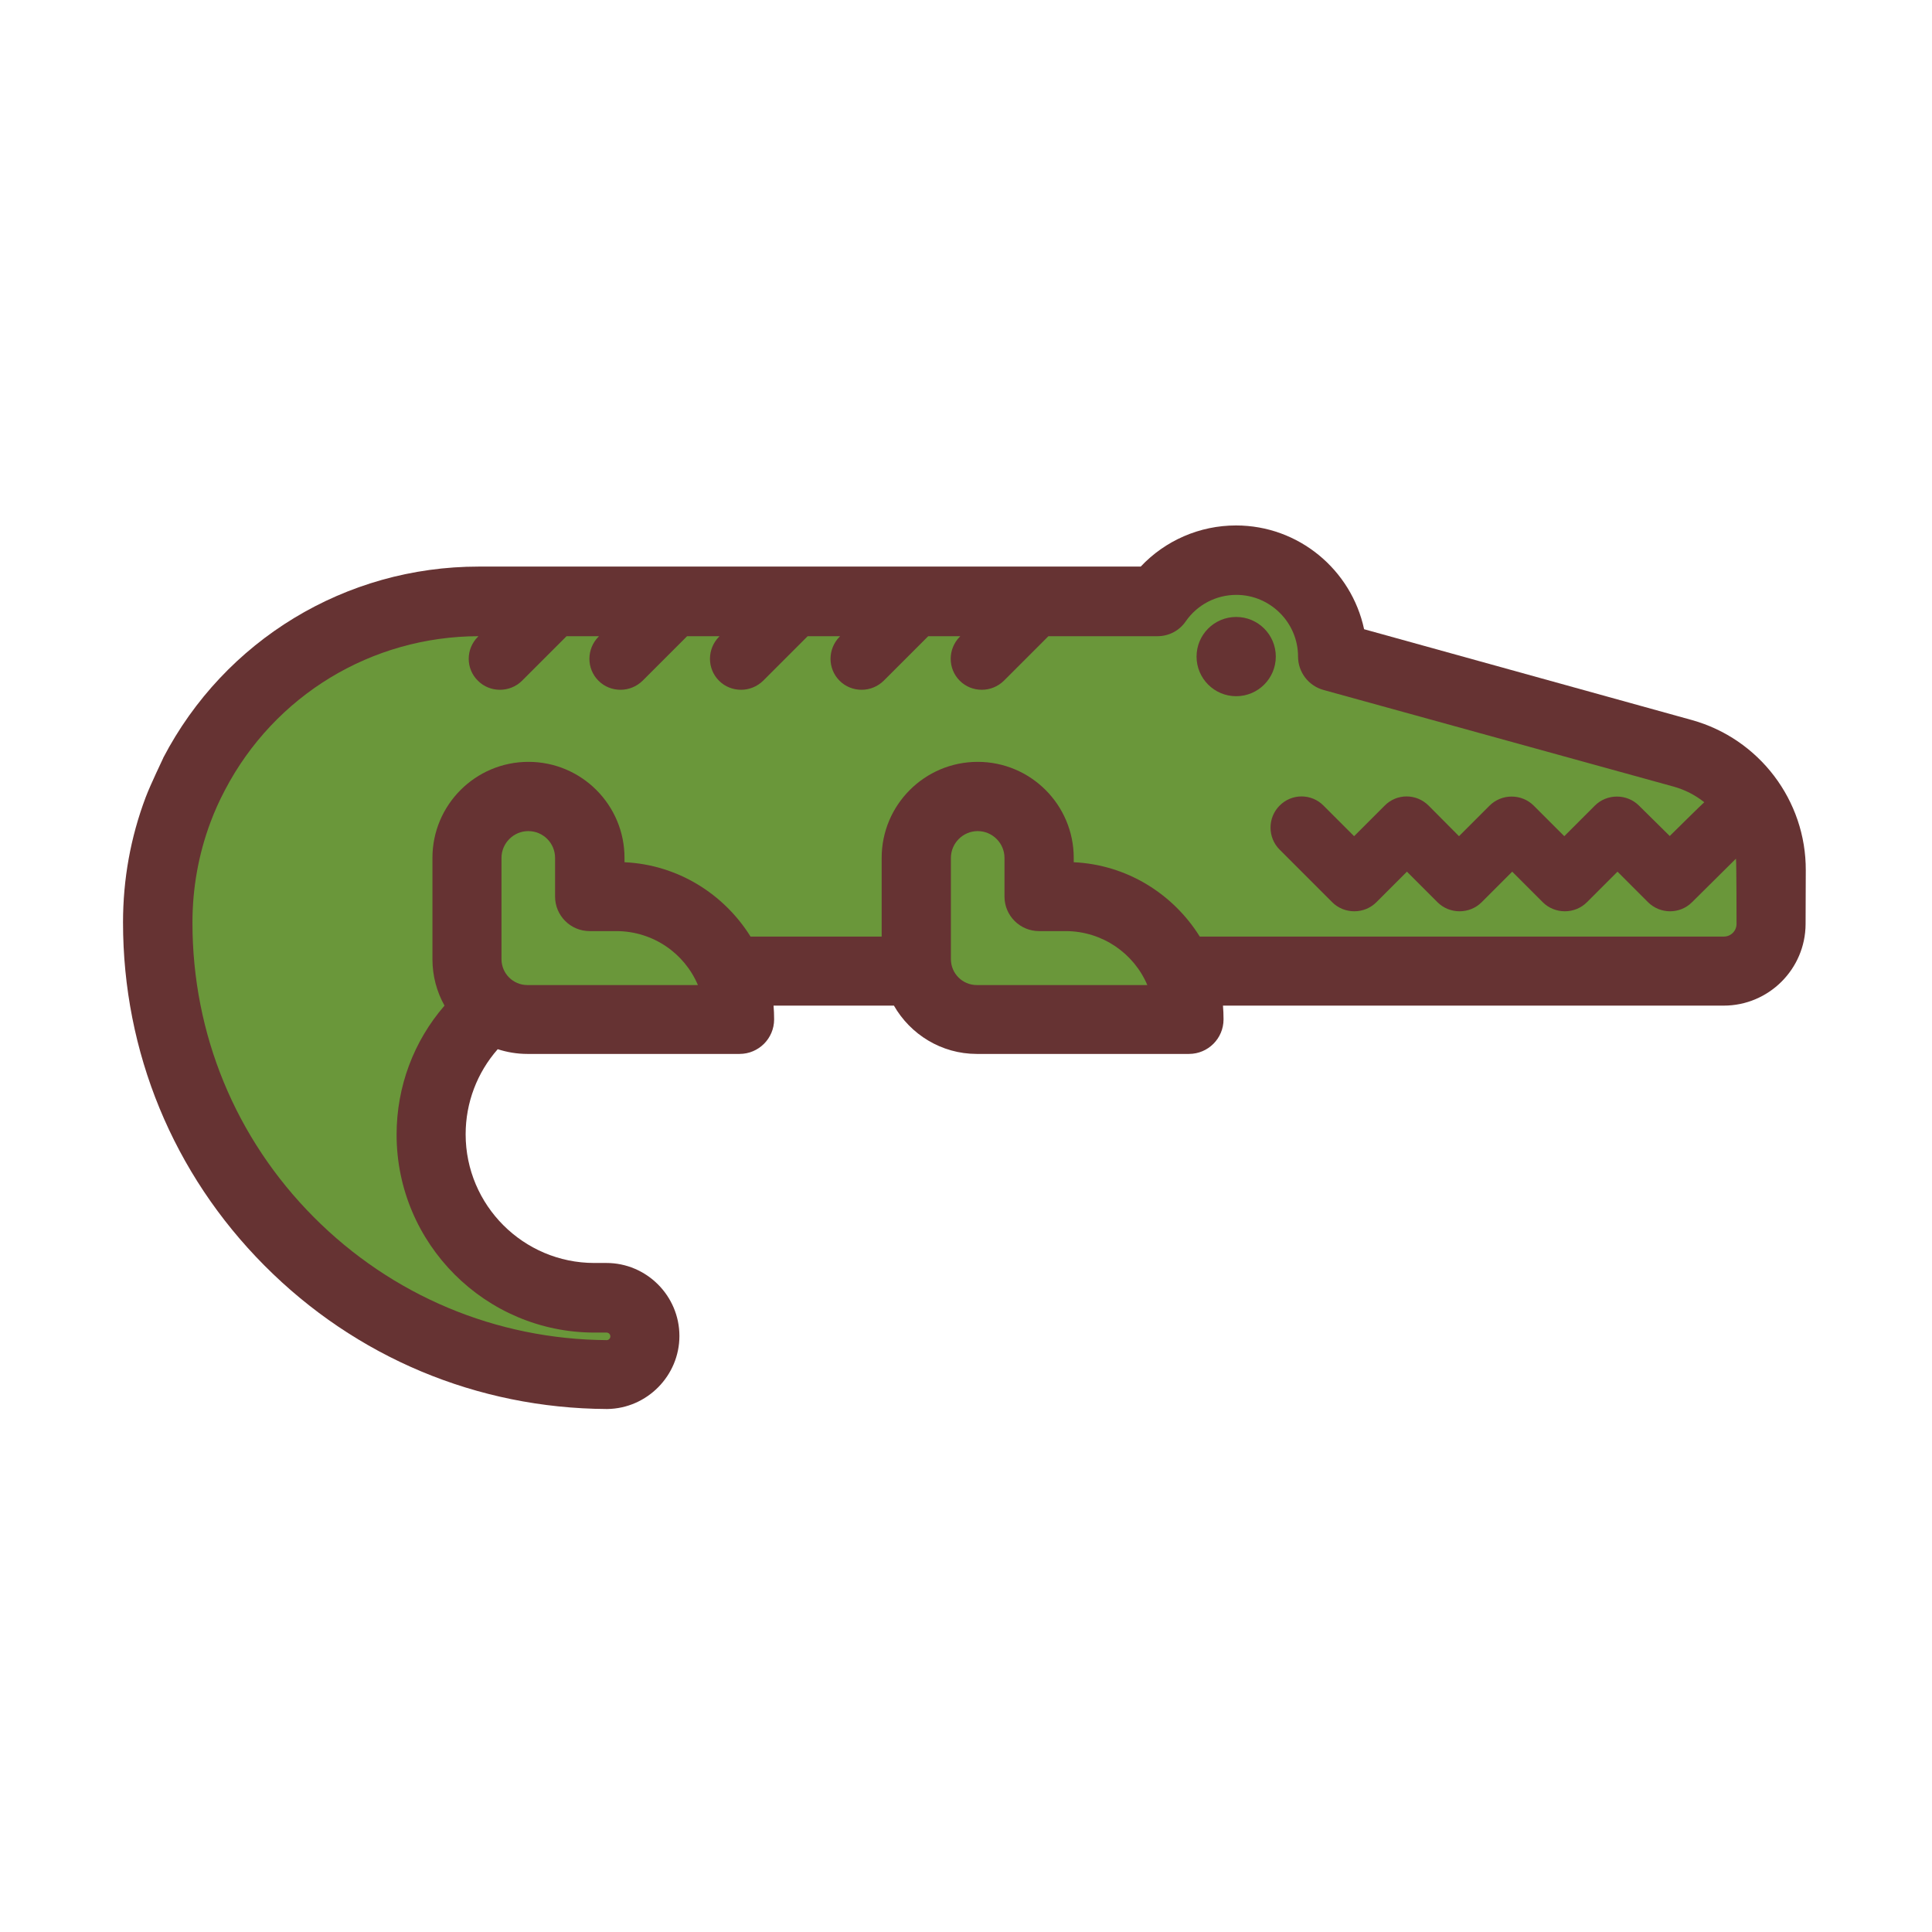
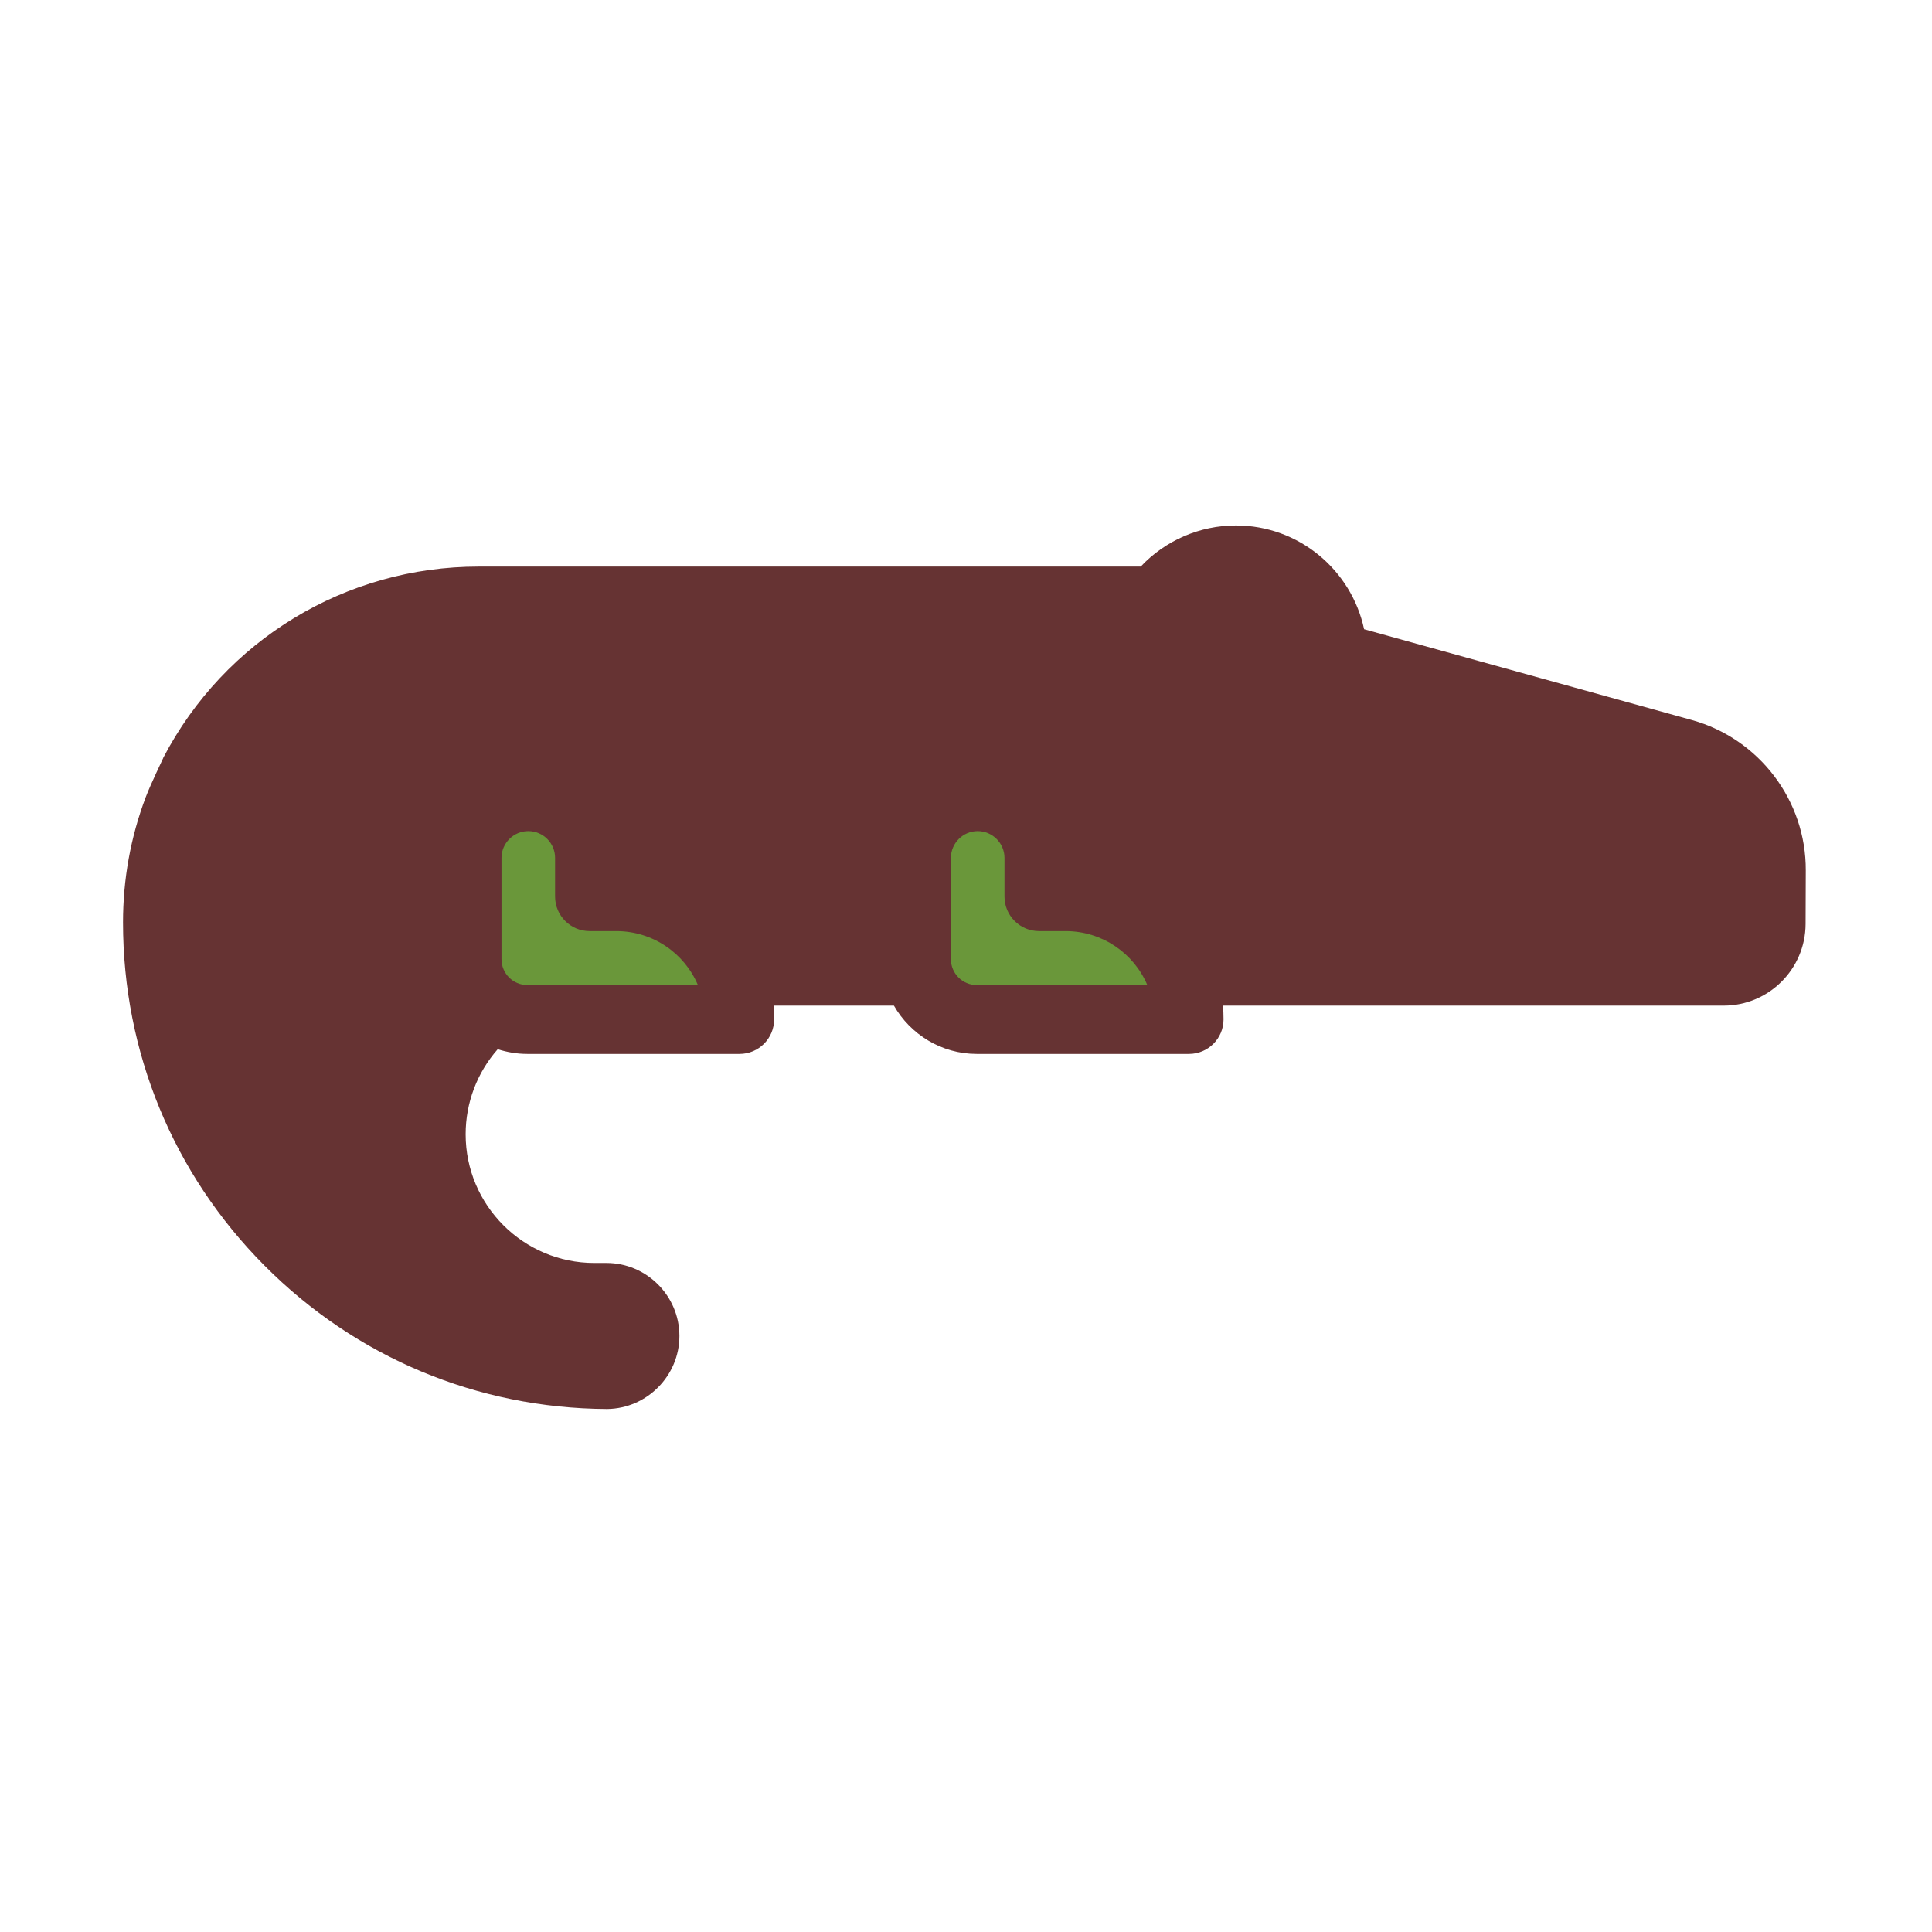
<svg xmlns="http://www.w3.org/2000/svg" width="800px" height="800px" viewBox="0 0 1024 1024" class="icon" version="1.1">
-   <path d="M920.4 489.7s-0.1-32.6-0.3-34.6l-23.5 23c-6.5 6.4-16.9 6.4-23.3 0L857 462l-16.2 16.2c-3.1 3.1-7.3 4.8-11.7 4.8-4.4 0-8.6-1.7-11.7-4.8L801.3 462l-16.2 16.2c-3.1 3.1-7.3 4.8-11.7 4.8-4.4 0-8.6-1.7-11.7-4.8L745.5 462l-16.2 16.2c-3.1 3.1-7.3 4.8-11.7 4.8-4.4 0-8.6-1.7-11.7-4.8L678 450.3c-6.4-6.5-6.4-16.9 0-23.3 6.5-6.5 16.9-6.5 23.3 0l16.2 16.2 16.2-16.2c6.4-6.5 16.9-6.5 23.3 0l16.2 16.2 16.2-16.2c3.1-3.1 7.3-4.8 11.7-4.8 4.4 0 8.6 1.7 11.7 4.8l16.2 16.2 16.2-16.2c3.1-3.1 7.3-4.8 11.7-4.8 4.4 0 8.6 1.7 11.7 4.8l16.2 16.2s17.6-17.4 18.3-17.9c-4.7-3.7-10.2-6.6-16.3-8.3l-185.5-51.2c-8-2.2-13.5-9.4-13.5-17.7 0-18-14.7-32.7-32.7-32.7-10.7 0-20.7 5.2-26.8 14-3.4 4.9-9.1 7.9-15 7.9h-57.8L532 360.8c-3.2 3.2-7.4 4.8-11.7 4.8-4.2 0-8.5-1.6-11.7-4.8-6.4-6.4-6.4-16.9 0-23.3l0.3-0.3h-17.2l-23.6 23.6c-3.2 3.2-7.4 4.8-11.7 4.8-4.2 0-8.5-1.6-11.7-4.8-6.4-6.4-6.4-16.9 0-23.3l0.3-0.3h-17l-23.6 23.6c-3.2 3.2-7.4 4.8-11.7 4.8-4.2 0-8.5-1.6-11.7-4.8-6.4-6.4-6.4-16.9 0-23.3l0.3-0.3h-17.2l-23.6 23.6c-3.2 3.2-7.4 4.8-11.7 4.8-4.2 0-8.5-1.6-11.7-4.8-6.4-6.4-6.4-16.9 0-23.3l0.3-0.3h-17.2l-23.6 23.6c-3.2 3.2-7.4 4.8-11.7 4.8-4.2 0-8.4-1.6-11.7-4.8-6.5-6.4-6.5-16.9 0-23.3l0.3-0.3c-56.7 0.1-108.1 31.3-134.4 81.6-0.1 0.1-0.1 0.3-0.2 0.4-2.8 5.3-5.3 10.9-7.4 16.5-6.4 17-9.6 35-9.6 53.4 0 58.9 22.8 114.3 64.3 156 41.4 41.6 96.5 64.8 155.3 65.2 1.1-0.1 1.9-0.9 1.9-2s-0.9-2-2-2H315c-57.8 0-104.9-47.1-104.9-104.9 0-25.4 9.1-49.5 25.4-68.4-4.1-7.3-6.4-15.7-6.4-24.6v-53.7c0-28.1 22.8-50.9 50.9-50.9 28.1 0 50.9 22.8 50.9 50.9v2.3c28.2 1.4 52.8 16.8 66.8 39.4h69.5v-41.7c0-28.1 22.8-50.9 50.9-50.9 28.1 0 50.9 22.8 50.9 50.9v2.3c28.2 1.4 52.8 16.8 66.8 39.4h277.7c3.9 0 6.9-3 6.9-6.7z" fill="#6A973A" />
+   <path d="M920.4 489.7s-0.1-32.6-0.3-34.6l-23.5 23c-6.5 6.4-16.9 6.4-23.3 0L857 462l-16.2 16.2c-3.1 3.1-7.3 4.8-11.7 4.8-4.4 0-8.6-1.7-11.7-4.8L801.3 462l-16.2 16.2c-3.1 3.1-7.3 4.8-11.7 4.8-4.4 0-8.6-1.7-11.7-4.8L745.5 462l-16.2 16.2c-3.1 3.1-7.3 4.8-11.7 4.8-4.4 0-8.6-1.7-11.7-4.8L678 450.3c-6.4-6.5-6.4-16.9 0-23.3 6.5-6.5 16.9-6.5 23.3 0l16.2 16.2 16.2-16.2c6.4-6.5 16.9-6.5 23.3 0l16.2 16.2 16.2-16.2c3.1-3.1 7.3-4.8 11.7-4.8 4.4 0 8.6 1.7 11.7 4.8c3.1-3.1 7.3-4.8 11.7-4.8 4.4 0 8.6 1.7 11.7 4.8l16.2 16.2s17.6-17.4 18.3-17.9c-4.7-3.7-10.2-6.6-16.3-8.3l-185.5-51.2c-8-2.2-13.5-9.4-13.5-17.7 0-18-14.7-32.7-32.7-32.7-10.7 0-20.7 5.2-26.8 14-3.4 4.9-9.1 7.9-15 7.9h-57.8L532 360.8c-3.2 3.2-7.4 4.8-11.7 4.8-4.2 0-8.5-1.6-11.7-4.8-6.4-6.4-6.4-16.9 0-23.3l0.3-0.3h-17.2l-23.6 23.6c-3.2 3.2-7.4 4.8-11.7 4.8-4.2 0-8.5-1.6-11.7-4.8-6.4-6.4-6.4-16.9 0-23.3l0.3-0.3h-17l-23.6 23.6c-3.2 3.2-7.4 4.8-11.7 4.8-4.2 0-8.5-1.6-11.7-4.8-6.4-6.4-6.4-16.9 0-23.3l0.3-0.3h-17.2l-23.6 23.6c-3.2 3.2-7.4 4.8-11.7 4.8-4.2 0-8.5-1.6-11.7-4.8-6.4-6.4-6.4-16.9 0-23.3l0.3-0.3h-17.2l-23.6 23.6c-3.2 3.2-7.4 4.8-11.7 4.8-4.2 0-8.4-1.6-11.7-4.8-6.5-6.4-6.5-16.9 0-23.3l0.3-0.3c-56.7 0.1-108.1 31.3-134.4 81.6-0.1 0.1-0.1 0.3-0.2 0.4-2.8 5.3-5.3 10.9-7.4 16.5-6.4 17-9.6 35-9.6 53.4 0 58.9 22.8 114.3 64.3 156 41.4 41.6 96.5 64.8 155.3 65.2 1.1-0.1 1.9-0.9 1.9-2s-0.9-2-2-2H315c-57.8 0-104.9-47.1-104.9-104.9 0-25.4 9.1-49.5 25.4-68.4-4.1-7.3-6.4-15.7-6.4-24.6v-53.7c0-28.1 22.8-50.9 50.9-50.9 28.1 0 50.9 22.8 50.9 50.9v2.3c28.2 1.4 52.8 16.8 66.8 39.4h69.5v-41.7c0-28.1 22.8-50.9 50.9-50.9 28.1 0 50.9 22.8 50.9 50.9v2.3c28.2 1.4 52.8 16.8 66.8 39.4h277.7c3.9 0 6.9-3 6.9-6.7z" fill="#6A973A" />
  <path d="M896.6 381.6c35.8 9.9 60.7 42.7 60.5 79.8l-0.1 28.4c-0.1 23.8-19.5 43.2-43.4 43.2H648.2c0.2 2.4 0.3 4.8 0.3 7.3 0 10.1-8.2 18.3-18.3 18.3H517.7c-18.8 0-35.2-10.4-43.9-25.6H410c0.2 2.4 0.3 4.8 0.3 7.3 0 10.1-8.2 18.3-18.3 18.3H279.5c-5.5 0-10.7-0.9-15.7-2.5-10.9 12.4-17 28.3-17 45.1 0 37.6 30.6 68.2 68.2 68.2h6.4c21.3 0 38.7 17.4 38.7 38.7 0 21-17.1 38.4-38.2 38.7h-0.4c-68.6-0.4-133-27.4-181.3-76-48.4-48.6-75-113.2-75-181.9 0-22.8 4-45.1 12-66.3 2.6-6.9 9.2-20.5 9.2-20.6 0.1-0.1 0.1-0.2 0.1-0.3 32.6-62.5 96.7-101.4 167.2-101.4h350.9c13-13.8 31.2-21.8 50.5-21.8 33.3 0 61.2 23.6 67.9 55l173.6 48.1z" fill="#663333" />
  <path d="M676.2 348c0-11.6-9.4-21-21-21s-21 9.4-21 21 9.4 21 21 21c11.6 0.1 21-9.3 21-21z" fill="#663333" />
-   <path d="M920.1 455.1c0.3 2 0.3 34.6 0.3 34.6 0 3.7-3 6.7-6.7 6.7H635.9c-14.1-22.6-38.6-38.1-66.8-39.4v-2.3c0-28.1-22.8-50.9-50.9-50.9-28.1 0-50.9 22.8-50.9 50.9v41.7h-69.5c-14.1-22.6-38.6-38.1-66.8-39.4v-2.3c0-28.1-22.8-50.9-50.9-50.9-28.1 0-50.9 22.8-50.9 50.9v53.7c0 8.9 2.3 17.3 6.4 24.6-16.3 18.8-25.4 42.9-25.4 68.4 0 57.8 47.1 104.9 104.9 104.9h6.4c1.1 0 2 0.9 2 2s-0.9 2-1.9 2c-58.7-0.4-113.9-23.6-155.3-65.2-41.5-41.7-64.3-97.1-64.3-156 0-18.4 3.2-36.3 9.6-53.4 2.1-5.6 4.6-11.2 7.4-16.5 0.1-0.1 0.1-0.3 0.2-0.4 26.3-50.3 77.8-81.5 134.4-81.6l-0.3 0.3c-6.5 6.5-6.5 16.9 0 23.3 3.2 3.2 7.4 4.8 11.7 4.8 4.2 0 8.5-1.6 11.7-4.8l23.6-23.6h17.2l-0.3 0.3c-6.4 6.5-6.4 16.9 0 23.3 3.2 3.2 7.4 4.8 11.7 4.8 4.2 0 8.4-1.6 11.7-4.8l23.6-23.6h17.2l-0.3 0.3c-6.4 6.5-6.4 16.9 0 23.3 3.2 3.2 7.4 4.8 11.7 4.8 4.2 0 8.4-1.6 11.7-4.8l23.6-23.6h17.2l-0.3 0.3c-6.4 6.5-6.4 16.9 0 23.3 3.2 3.2 7.4 4.8 11.7 4.8 4.2 0 8.4-1.6 11.7-4.8l23.6-23.6h17l-0.3 0.3c-6.4 6.5-6.4 16.9 0 23.3 3.2 3.2 7.4 4.8 11.7 4.8 4.2 0 8.4-1.6 11.7-4.8l23.6-23.6h57.8c6 0 11.6-2.9 15-7.9 6.1-8.8 16.1-14 26.8-14 18 0 32.7 14.7 32.7 32.7 0 8.2 5.5 15.5 13.5 17.7L887 416.9c6.1 1.7 11.5 4.5 16.3 8.3-0.7 0.5-18.3 17.9-18.3 17.9L868.7 427c-3.1-3.1-7.3-4.8-11.7-4.8-4.4 0-8.6 1.7-11.7 4.8l-16.2 16.2-16.2-16.2c-3.1-3.1-7.3-4.8-11.7-4.8-4.4 0-8.6 1.7-11.7 4.8l-16.2 16.2-16.1-16.2c-6.5-6.5-16.9-6.5-23.3 0l-16.2 16.2-16.2-16.2c-6.4-6.5-16.9-6.5-23.3 0-6.4 6.4-6.4 16.9 0 23.3l27.9 27.9c3.1 3.1 7.3 4.8 11.7 4.8 4.4 0 8.6-1.7 11.7-4.8l16.2-16.2 16.2 16.2c3.1 3.1 7.3 4.8 11.7 4.8 4.4 0 8.6-1.7 11.7-4.8l16.2-16.2 16.2 16.2c3.1 3.1 7.3 4.8 11.7 4.8 4.4 0 8.6-1.7 11.7-4.8l16.2-16.2 16.2 16.2c6.5 6.4 16.9 6.4 23.3 0l23.3-23.1z" fill="#6A973A" />
  <path d="M655.2 327c11.6 0 21 9.4 21 21s-9.4 21-21 21-21-9.4-21-21 9.4-21 21-21z" fill="#663333" />
  <path d="M608.1 522.1h-90.4c-7.6 0-13.7-6.2-13.7-13.7v-53.7c0-7.8 6.4-14.2 14.2-14.2s14.2 6.4 14.2 14.2v20.5c0 10.1 8.2 18.3 18.3 18.3H565c19.3 0.1 36 11.8 43.1 28.6zM369.9 522.1h-90.4c-7.6 0-13.7-6.2-13.7-13.7v-53.7c0-7.8 6.4-14.2 14.2-14.2 7.9 0 14.2 6.4 14.2 14.2v20.5c0 10.1 8.2 18.3 18.3 18.3h14.3c19.4 0.1 36 11.8 43.1 28.6z" fill="#6A973A" />
</svg>